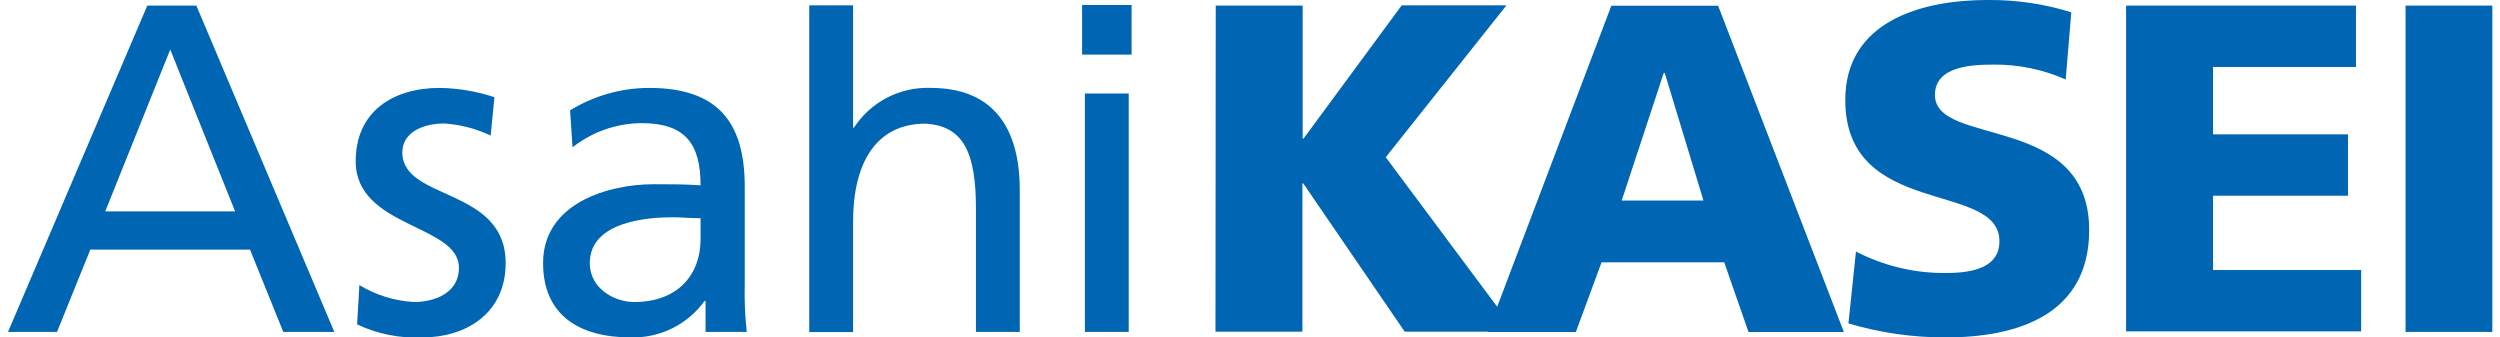
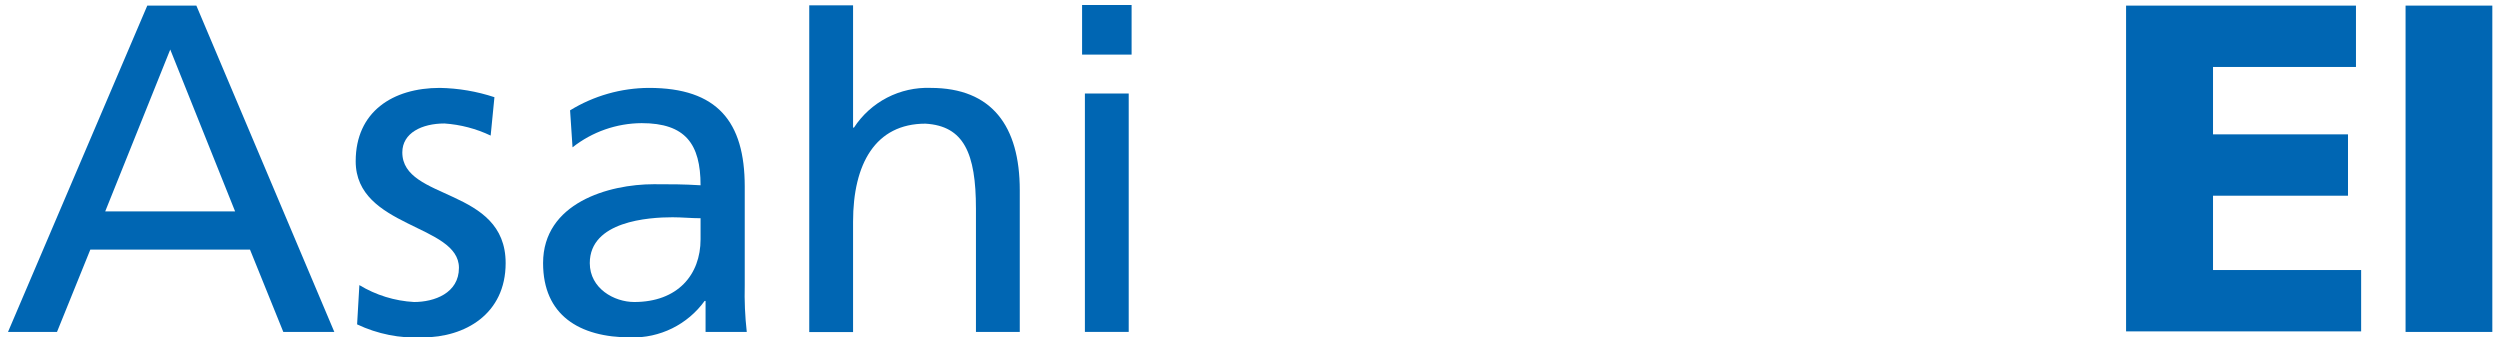
<svg xmlns="http://www.w3.org/2000/svg" width="163" height="22" viewBox="0 0 163 22" fill="none">
  <g clip-path="url(#clip0)">
-     <path d="M79.266 0.366H84.934V9.034H84.991L91.391 0.349H98.22L90.351 10.252L98.826 21.623H91.586L84.974 11.96H84.917V21.623H79.249L79.266 0.366Z" fill="#0066B3" />
-     <path d="M111.066 13.074H105.735L108.477 4.754H108.54L111.066 13.074ZM96.992 21.646H102.746L104.42 17.103H112.42L114.003 21.646H120.22L112.02 0.372H105.06L96.992 21.646Z" fill="#0066B3" />
-     <path d="M121.009 16.4C122.816 17.336 124.825 17.817 126.86 17.8C128.66 17.8 130.363 17.434 130.363 15.726C130.363 11.766 120.312 14.263 120.312 6.52C120.312 1.377 125.306 0 129.569 0C131.426 -0.021 133.275 0.249 135.049 0.8L134.683 5.183C133.199 4.525 131.592 4.194 129.969 4.212C128.534 4.212 126.157 4.326 126.157 6.189C126.157 9.617 136.214 7.332 136.214 15C136.214 20.509 131.574 22 126.86 22C124.713 22.006 122.576 21.698 120.517 21.086L121.009 16.4Z" fill="#0066B3" />
    <path d="M138.62 0.366H153.609V4.366H144.289V8.76H153.089V12.76H144.289V17.606H153.946V21.606H138.62V0.366Z" fill="#0066B3" />
    <path d="M156.843 0.366H162.506V21.64H156.843V0.366Z" fill="#0066B3" />
    <path d="M15.329 13.783H6.86L11.1 3.229L15.329 13.783ZM0.523 21.64H3.717L5.889 16.274H16.3L18.471 21.64H21.797L12.803 0.366H9.603L0.523 21.64Z" fill="#0066B3" />
    <path d="M23.431 18.589C24.512 19.243 25.736 19.622 26.997 19.691C28.311 19.691 29.923 19.12 29.923 17.463C29.923 14.606 23.191 14.869 23.191 10.514C23.191 7.286 25.603 5.731 28.677 5.731C29.888 5.753 31.088 5.957 32.237 6.337L31.991 8.84C31.046 8.39 30.024 8.123 28.98 8.051C27.517 8.051 26.231 8.663 26.231 9.937C26.231 13.109 32.968 12.189 32.968 17.154C32.968 20.474 30.323 22 27.551 22C26.08 22.072 24.614 21.78 23.283 21.149L23.431 18.589Z" fill="#0066B3" />
    <path d="M45.677 15.6C45.677 17.914 44.186 19.691 41.352 19.691C40.043 19.691 38.454 18.806 38.454 17.154C38.454 14.417 42.294 14.166 43.849 14.166C44.46 14.166 45.066 14.229 45.677 14.229V15.6ZM37.329 9.606C38.614 8.593 40.201 8.038 41.837 8.029C44.694 8.029 45.677 9.394 45.677 12.08C44.534 12.011 43.757 12.011 42.632 12.011C39.677 12.011 35.409 13.234 35.409 17.154C35.409 20.537 37.757 22 41.123 22C42.059 22.026 42.986 21.822 43.826 21.408C44.665 20.994 45.391 20.381 45.94 19.623H46.003V21.64H48.689C48.575 20.627 48.531 19.608 48.557 18.589V12.16C48.557 7.926 46.763 5.731 42.312 5.731C40.496 5.739 38.717 6.245 37.169 7.194L37.329 9.606Z" fill="#0066B3" />
    <path d="M52.763 0.349H55.62V8.32H55.678C56.217 7.494 56.96 6.821 57.837 6.367C58.713 5.914 59.691 5.695 60.678 5.731C64.677 5.731 66.489 8.229 66.489 12.4V21.64H63.632V13.606C63.632 9.977 62.837 8.211 60.34 8.063C57.078 8.063 55.62 10.68 55.62 14.457V21.651H52.763V0.349Z" fill="#0066B3" />
    <path d="M70.735 6.097H73.592V21.64H70.735V6.097ZM73.78 3.56H70.552V0.326H73.78V3.56Z" fill="#0066B3" />
  </g>
  <defs>
    <clipPath id="clip0">
      <rect width="161.977" height="22" fill="white" transform="translate(0.523)" />
    </clipPath>
  </defs>
</svg>